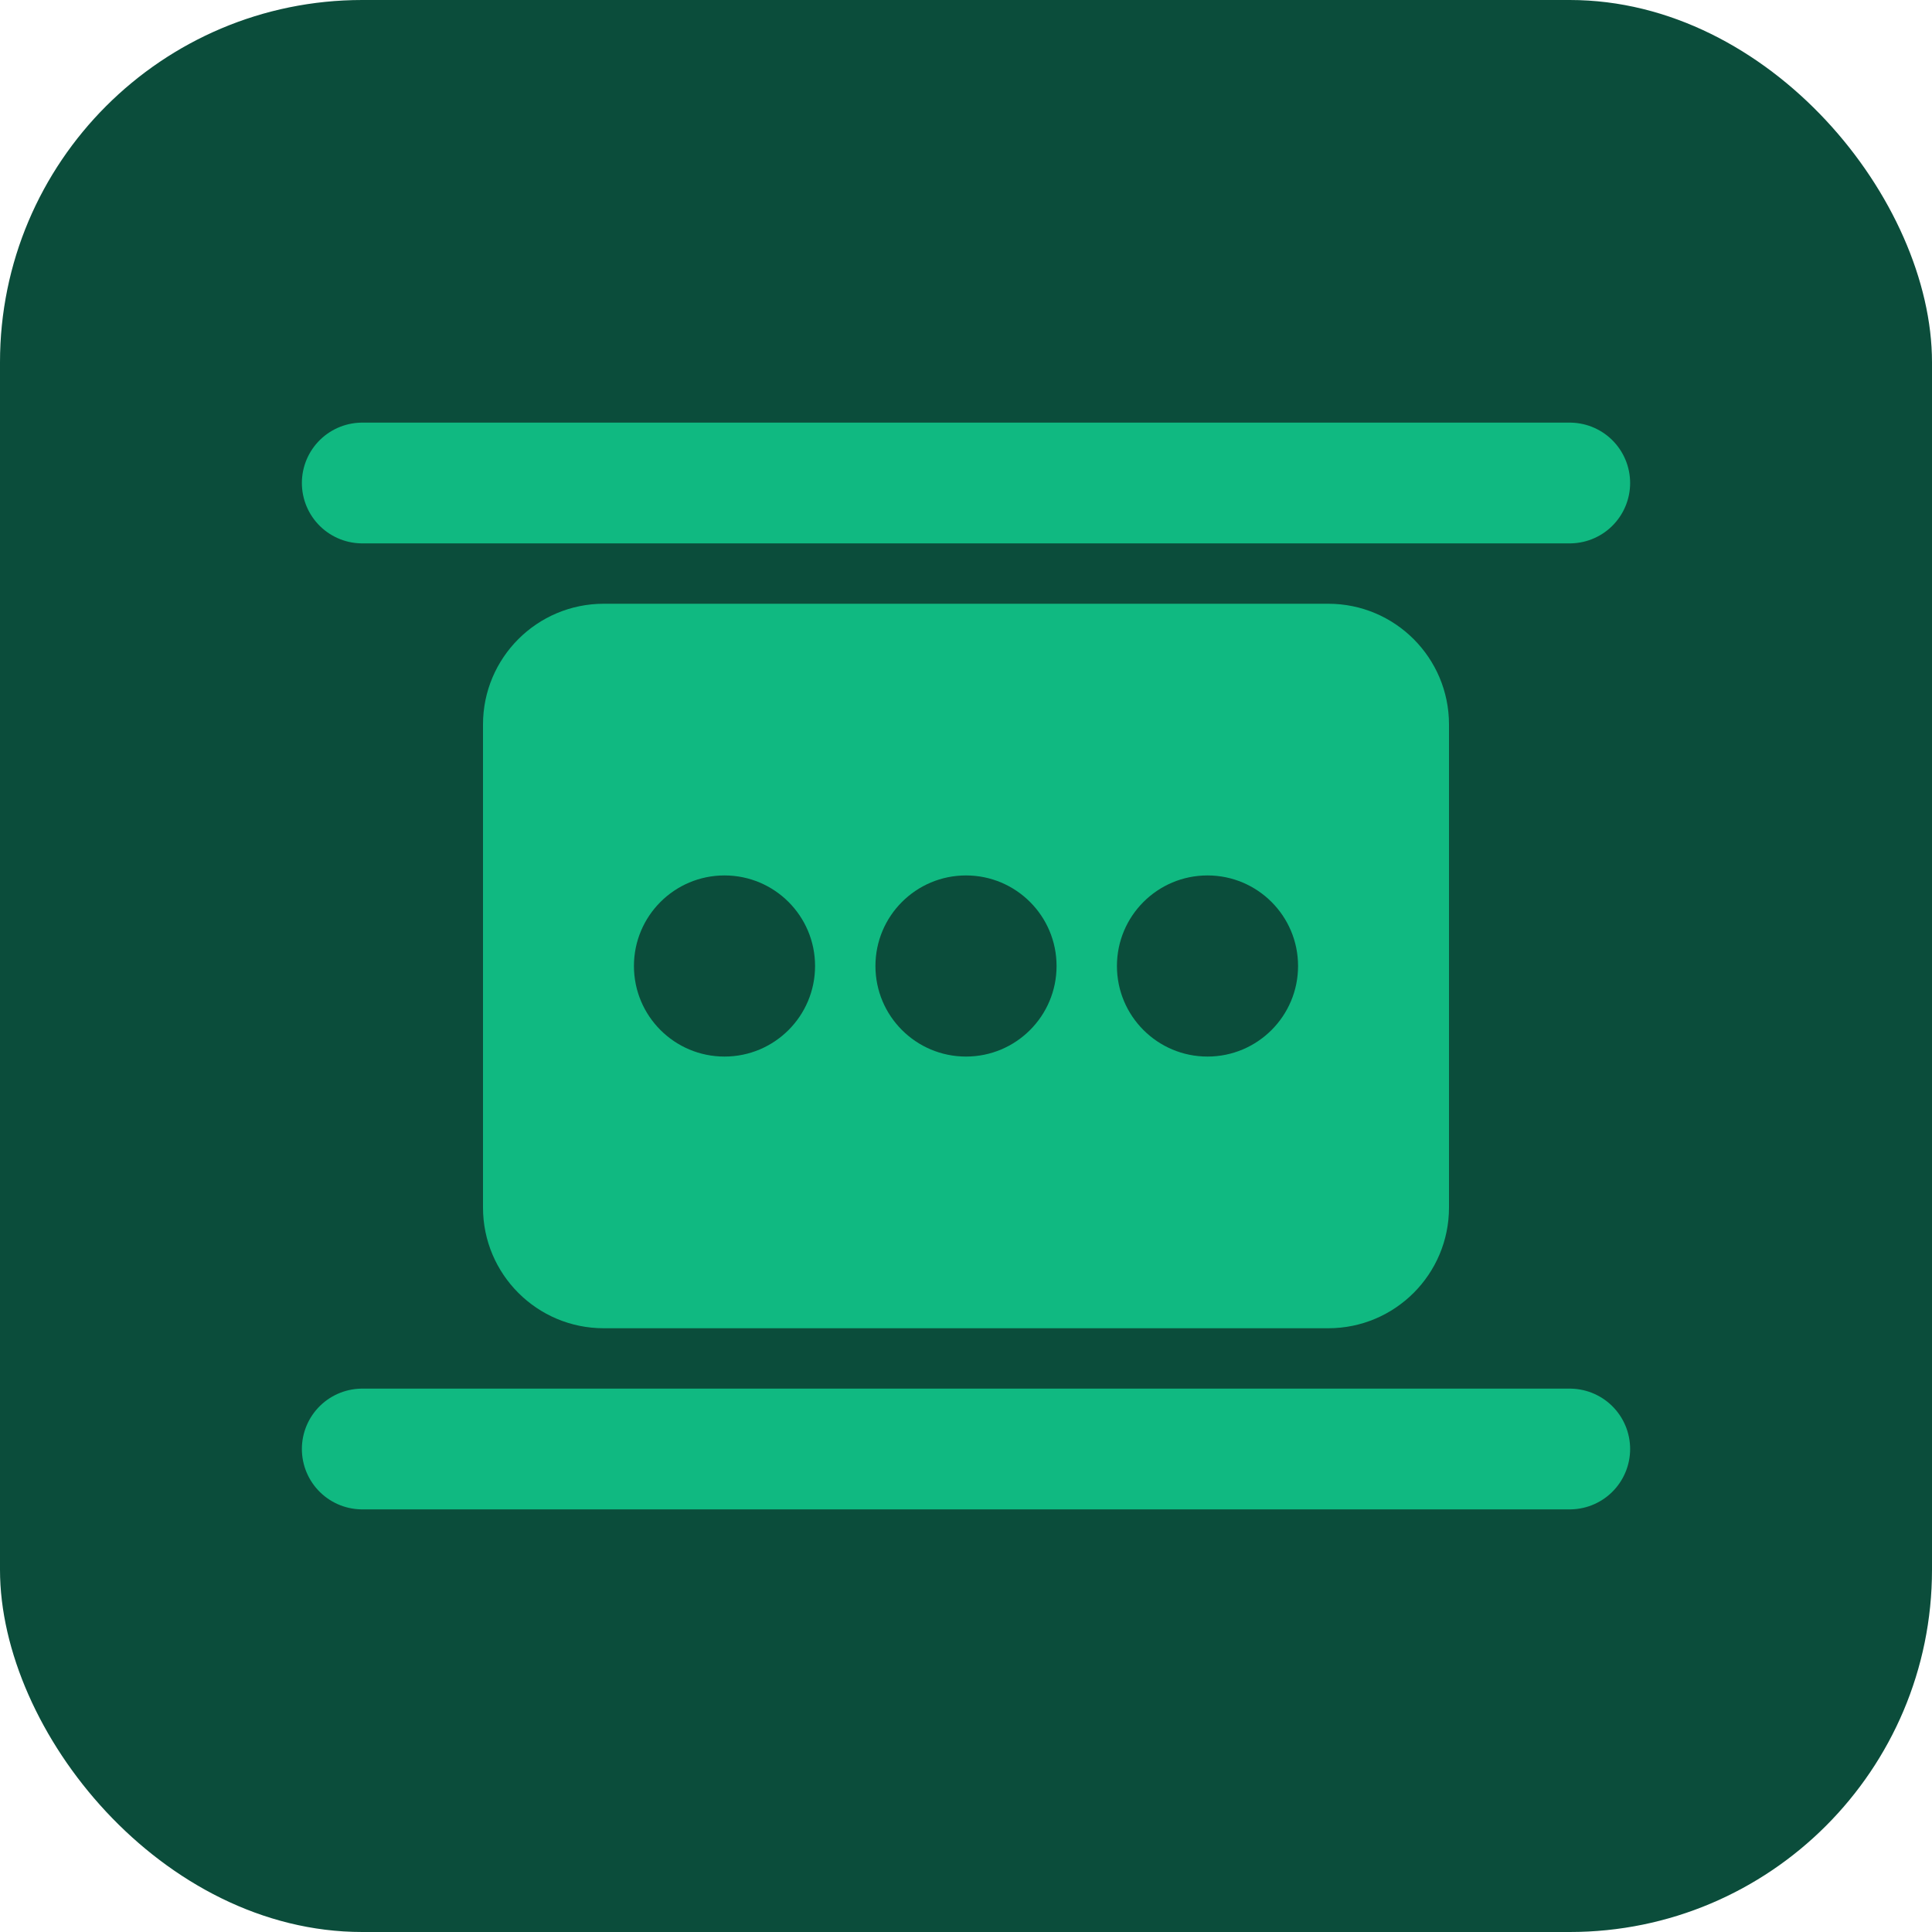
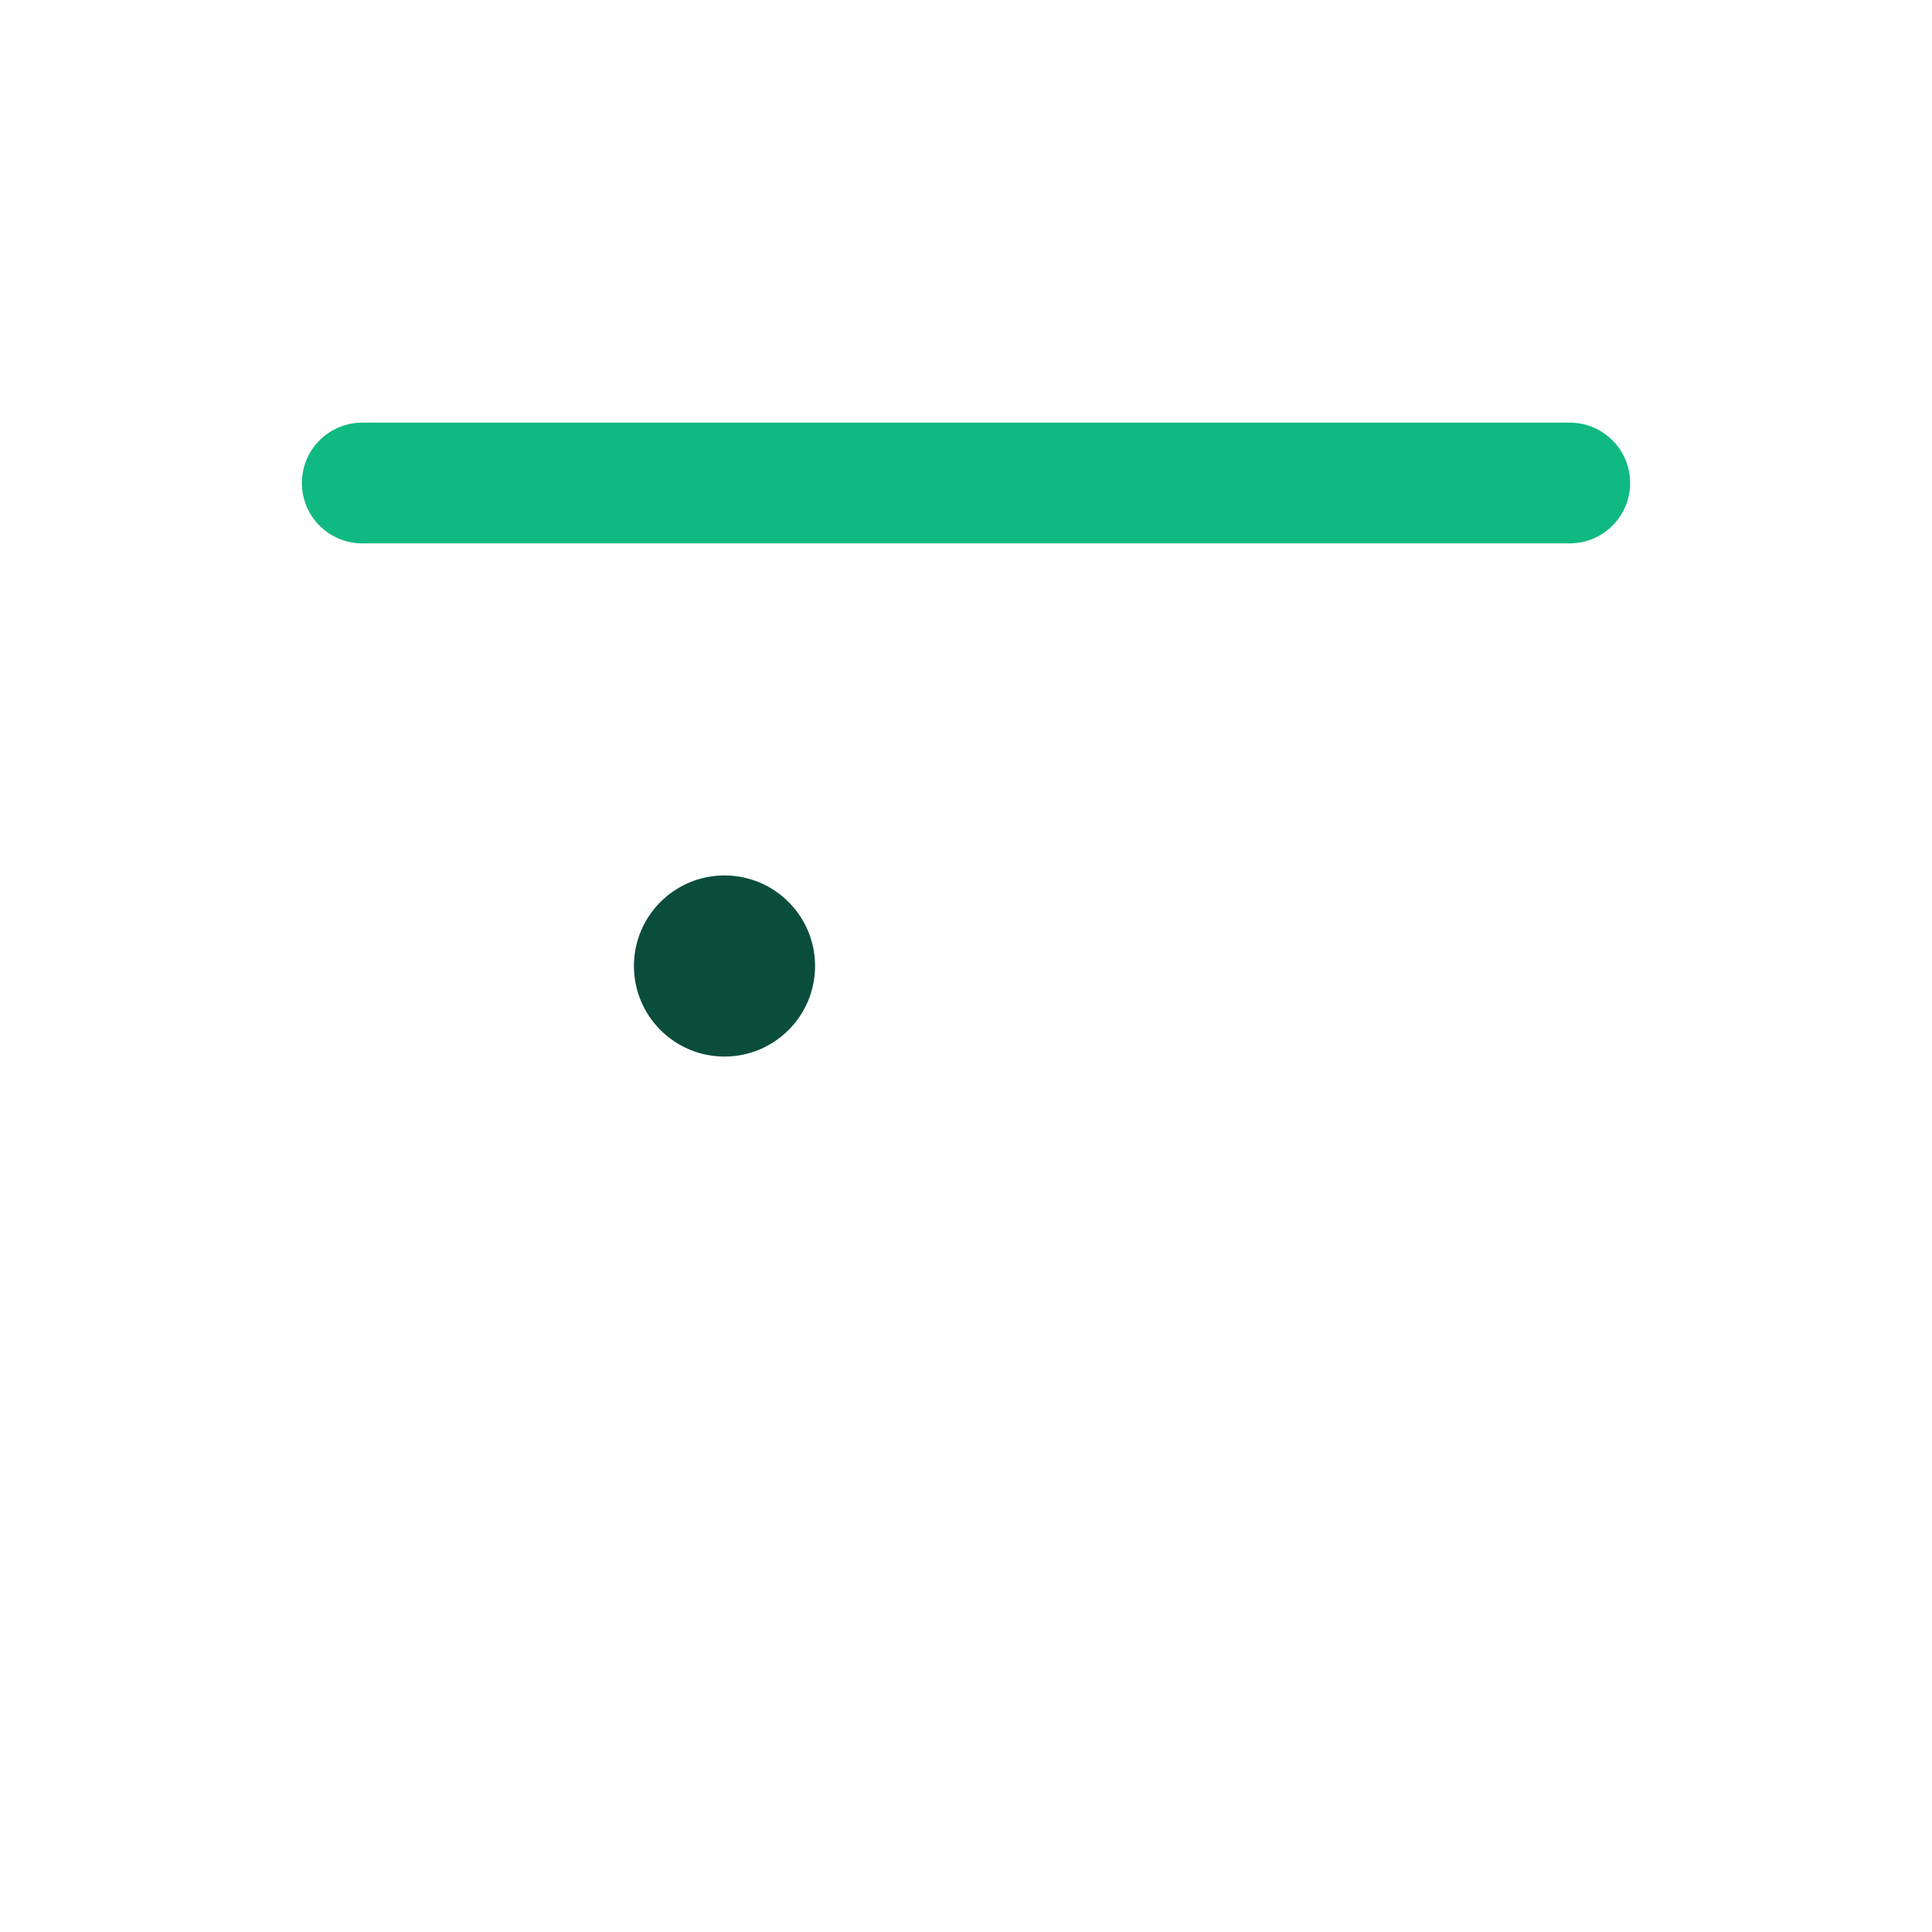
<svg xmlns="http://www.w3.org/2000/svg" width="32" height="32" viewBox="0 0 32 32" fill="none">
-   <rect width="32" height="32" rx="6" fill="#0B4D3B" />
-   <path d="M8 12C8 10.895 8.895 10 10 10H22C23.105 10 24 10.895 24 12V20C24 21.105 23.105 22 22 22H10C8.895 22 8 21.105 8 20V12Z" fill="#10B981" />
  <circle cx="12" cy="16" r="1.5" fill="#0B4D3B" />
-   <circle cx="16" cy="16" r="1.5" fill="#0B4D3B" />
-   <circle cx="20" cy="16" r="1.5" fill="#0B4D3B" />
  <path d="M6 8L26 8" stroke="#10B981" stroke-width="2" stroke-linecap="round" />
-   <path d="M6 24L26 24" stroke="#10B981" stroke-width="2" stroke-linecap="round" />
</svg>